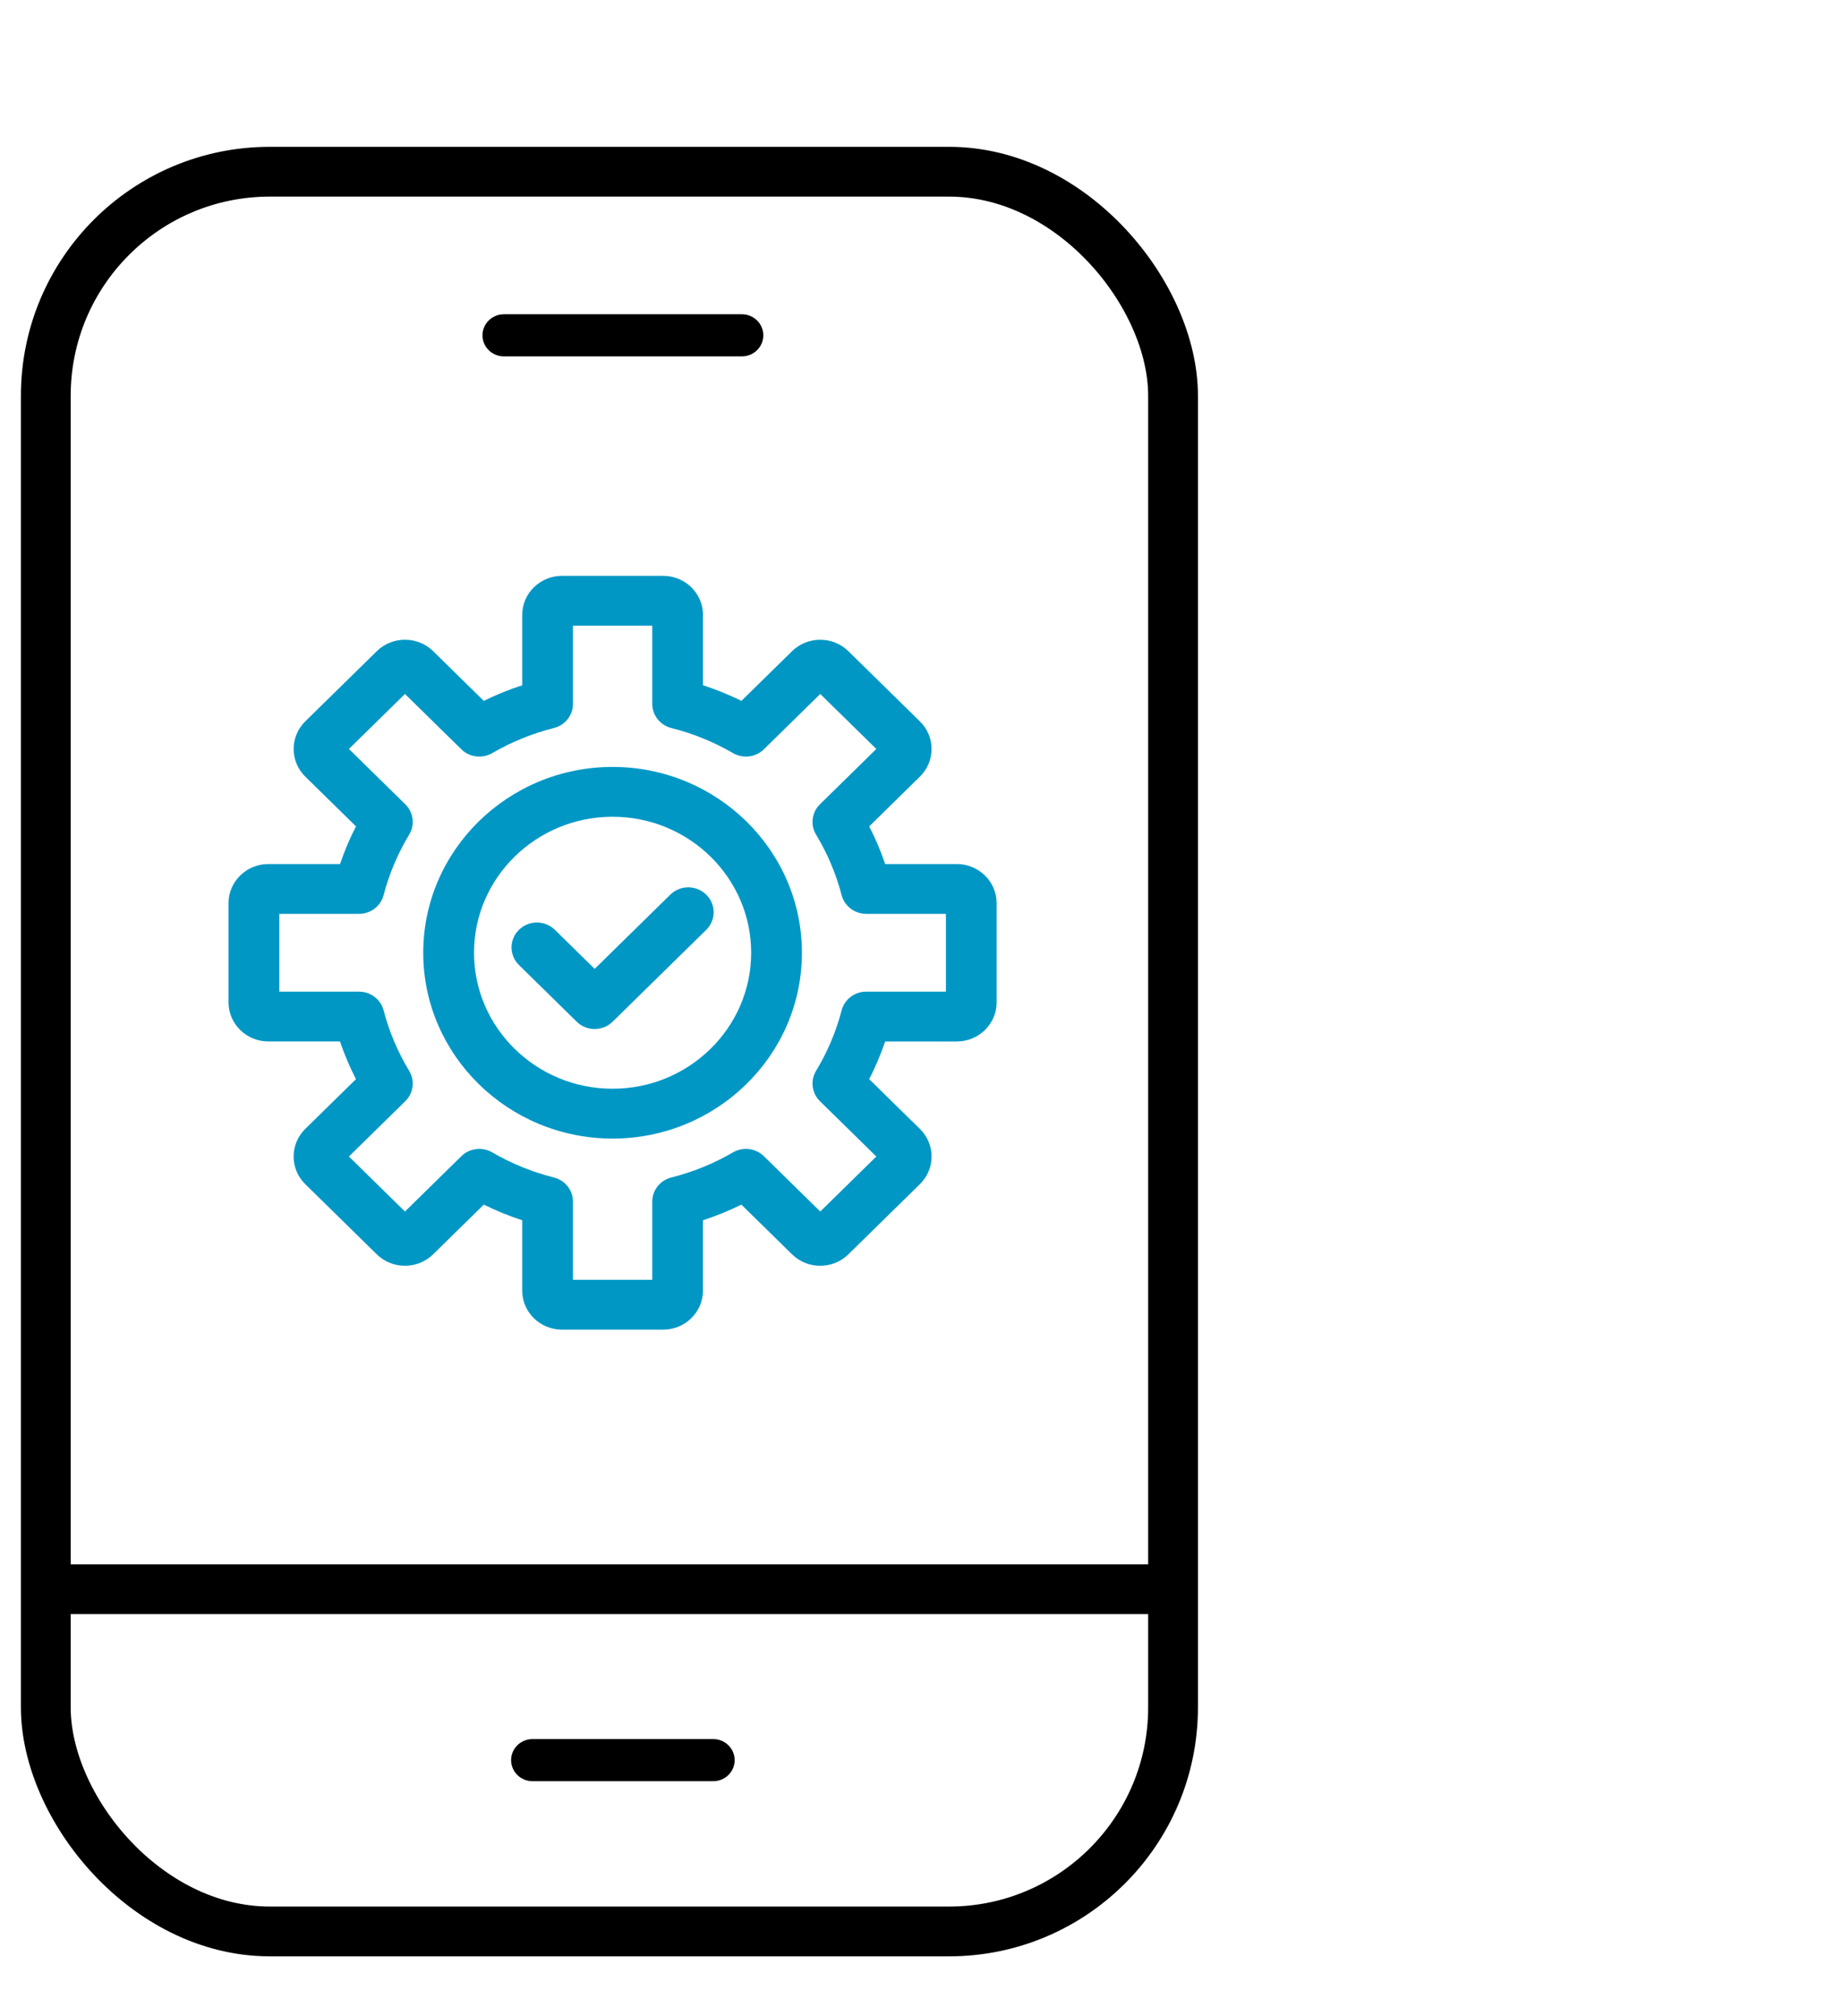
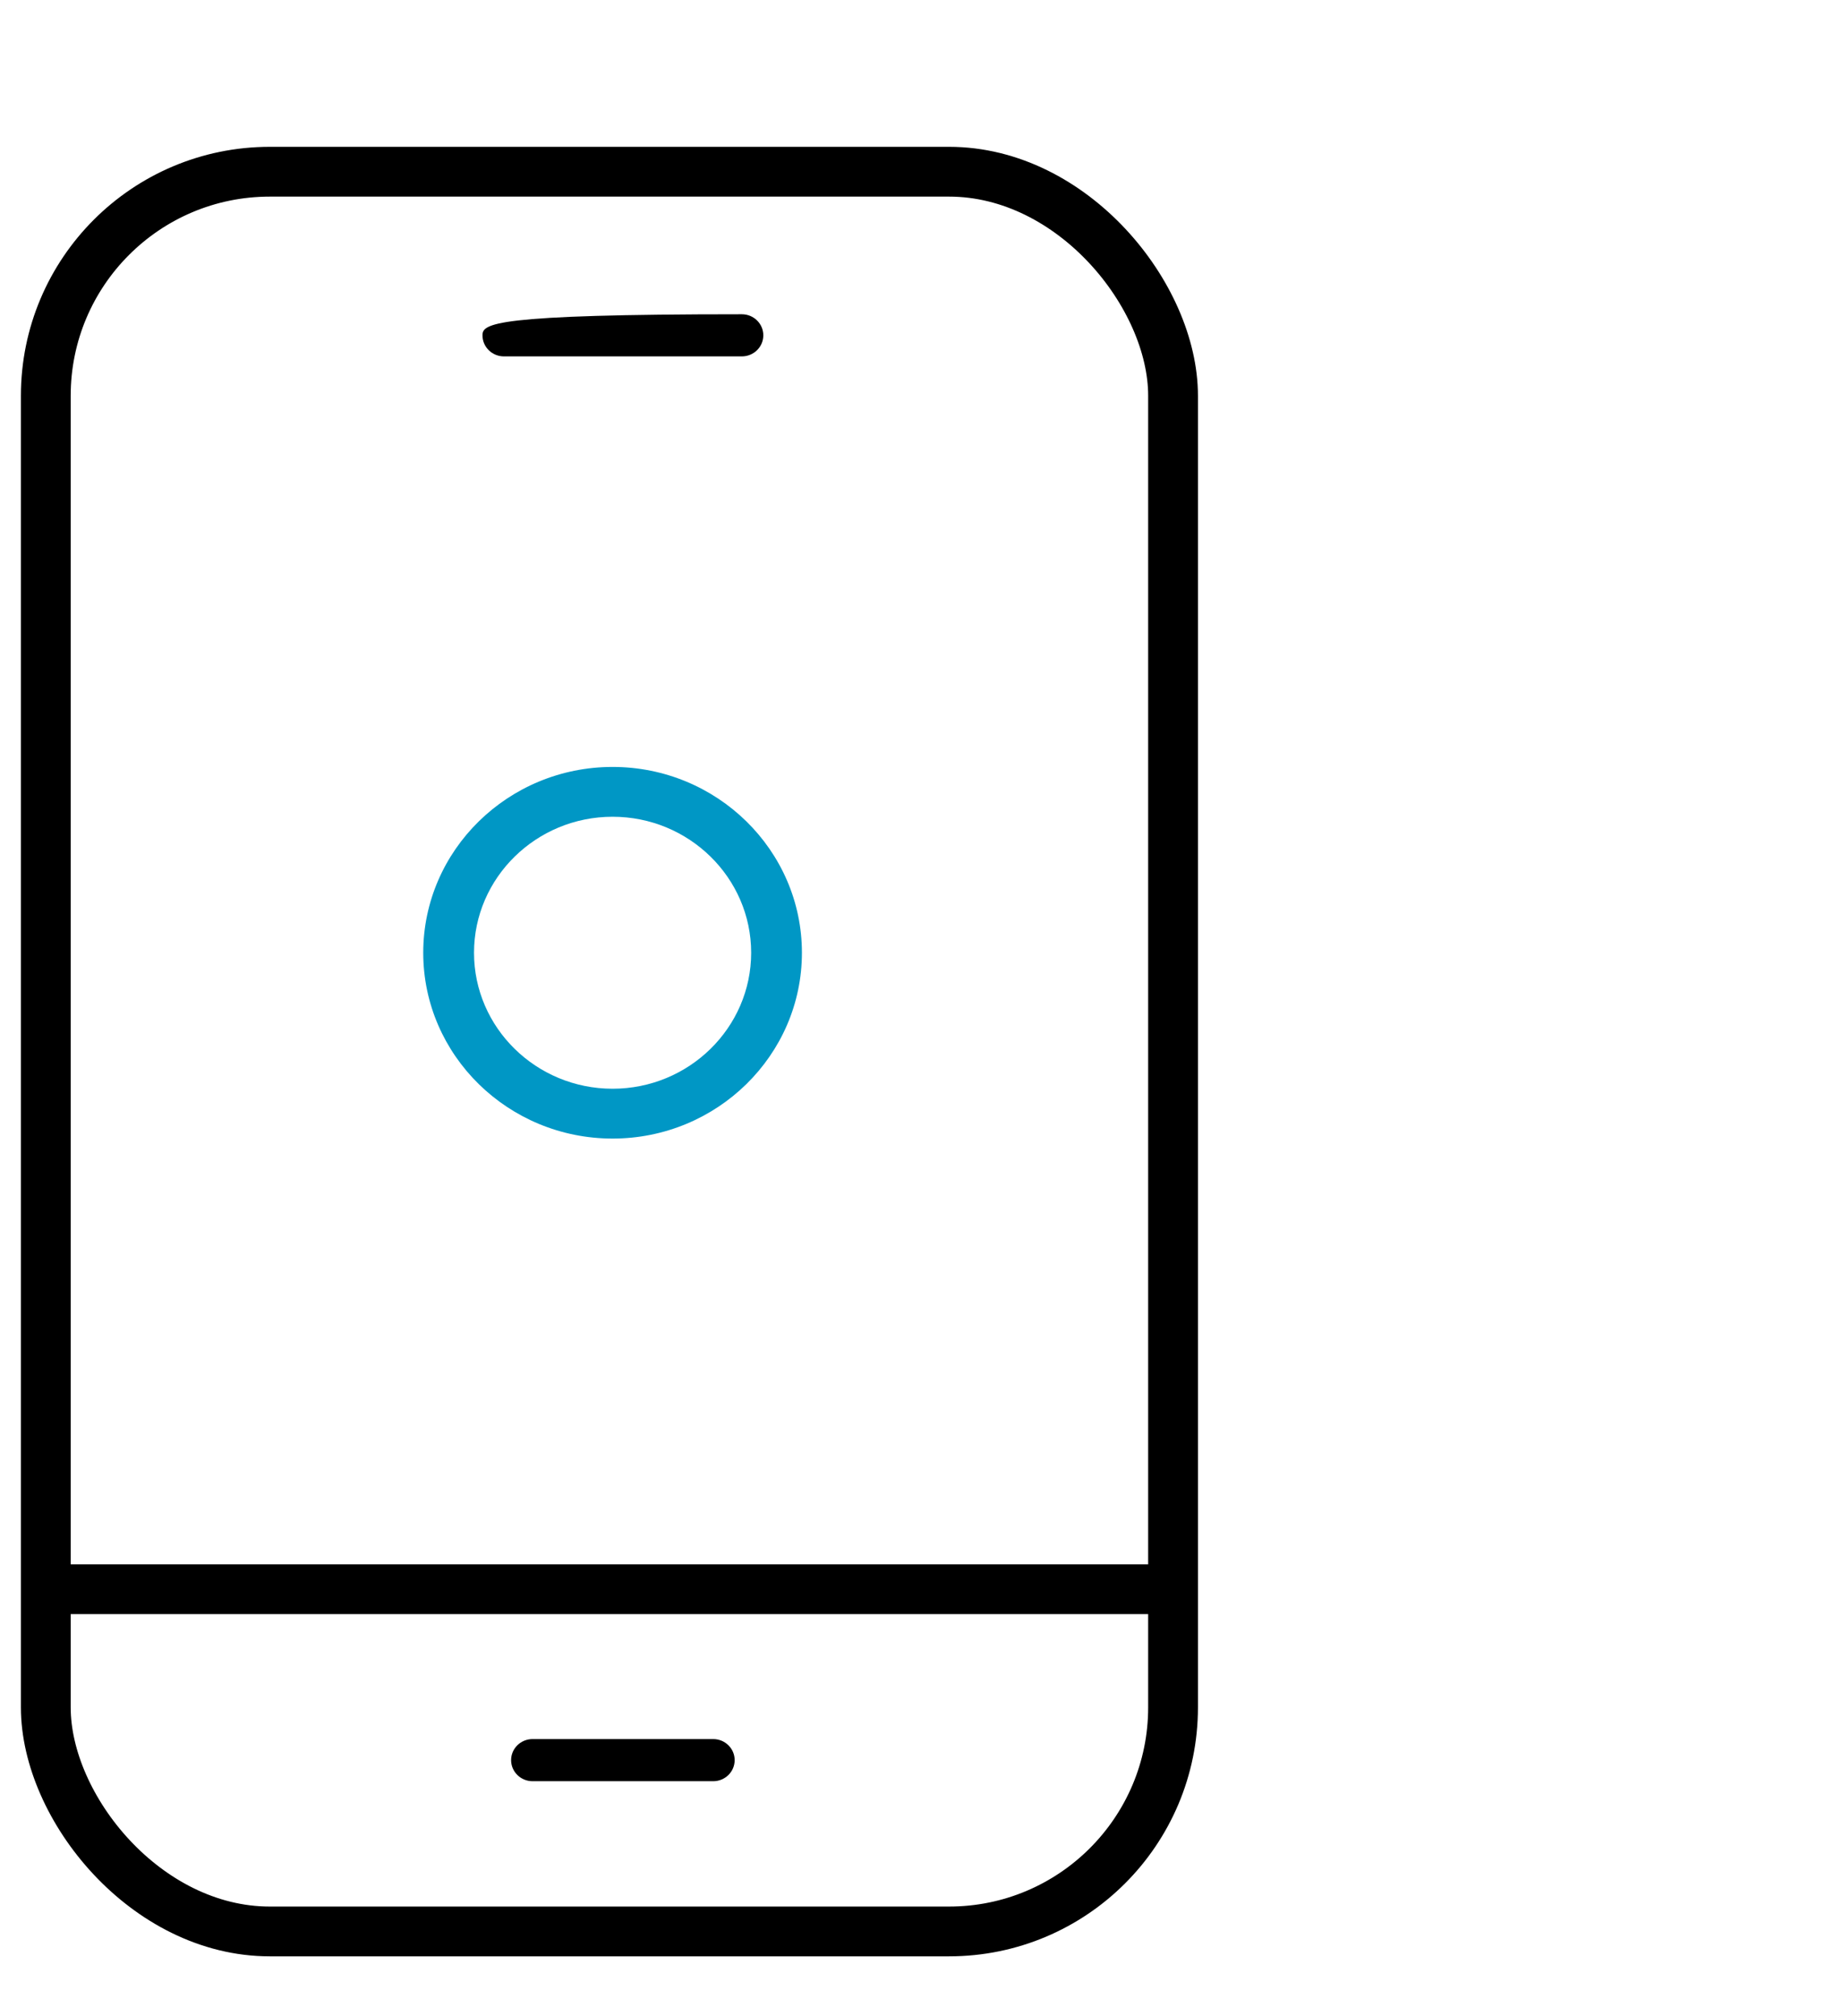
<svg xmlns="http://www.w3.org/2000/svg" width="74" height="81" viewBox="0 0 74 81" fill="none">
  <path d="M21.396 69.861C20.919 69.861 20.533 70.24 20.533 70.707C20.533 71.175 20.919 71.554 21.396 71.554H28.652C29.128 71.554 29.514 71.175 29.514 70.707C29.514 70.24 29.128 69.861 28.652 69.861H21.396Z" fill="black" />
  <path d="M1.469 63.84H47.542" stroke="black" stroke-width="2" />
-   <path d="M29.802 14.317C30.279 14.317 30.665 13.938 30.665 13.471C30.665 13.003 30.279 12.624 29.802 12.624H20.245C19.769 12.624 19.383 13.003 19.383 13.471C19.383 13.938 19.769 14.317 20.245 14.317H29.802Z" fill="black" />
+   <path d="M29.802 14.317C30.279 14.317 30.665 13.938 30.665 13.471C30.665 13.003 30.279 12.624 29.802 12.624C19.769 12.624 19.383 13.003 19.383 13.471C19.383 13.938 19.769 14.317 20.245 14.317H29.802Z" fill="black" />
  <path d="M24.61 45.738C28.805 45.738 32.216 42.39 32.216 38.274C32.216 34.157 28.805 30.809 24.61 30.809C20.415 30.809 17.003 34.157 17.003 38.274C17.003 42.39 20.416 45.738 24.61 45.738ZM24.61 32.81C27.68 32.81 30.177 35.261 30.177 38.273C30.177 41.285 27.679 43.736 24.61 43.736C21.541 43.736 19.043 41.285 19.043 38.273C19.043 35.261 21.541 32.81 24.61 32.81Z" fill="#0097C5" />
-   <path d="M10.78 34.71C9.899 34.71 9.181 35.414 9.181 36.279V40.268C9.181 41.133 9.899 41.837 10.78 41.837H13.659C13.835 42.356 14.049 42.861 14.3 43.351L12.263 45.35C11.64 45.961 11.64 46.957 12.263 47.569L15.137 50.389C15.76 51.001 16.774 51.002 17.399 50.389L19.435 48.391C19.934 48.637 20.449 48.847 20.978 49.02V51.845C20.978 52.71 21.695 53.414 22.577 53.414H26.642C27.523 53.414 28.241 52.71 28.241 51.845V49.02C28.77 48.847 29.285 48.638 29.784 48.391L31.82 50.389C32.443 51.002 33.458 51.001 34.082 50.389L36.955 47.569C37.258 47.273 37.424 46.879 37.424 46.459C37.424 46.04 37.258 45.646 36.955 45.35L34.919 43.352C35.17 42.862 35.384 42.356 35.56 41.838H38.439C39.32 41.838 40.038 41.133 40.038 40.268V36.28C40.038 35.415 39.32 34.71 38.439 34.71H35.56C35.384 34.191 35.171 33.686 34.919 33.197L36.955 31.198C37.258 30.902 37.424 30.508 37.424 30.088C37.424 29.669 37.258 29.275 36.955 28.979L34.082 26.159C33.458 25.547 32.444 25.547 31.82 26.159L29.785 28.155C29.286 27.909 28.77 27.699 28.242 27.527V24.702C28.242 23.837 27.525 23.133 26.643 23.133H22.578C21.697 23.133 20.979 23.837 20.979 24.702V27.528C20.45 27.7 19.935 27.909 19.436 28.156L17.4 26.158C16.777 25.546 15.761 25.546 15.138 26.158L12.264 28.978C11.641 29.59 11.641 30.585 12.264 31.198L14.301 33.196C14.05 33.685 13.836 34.191 13.66 34.71H10.78ZM16.282 32.31L14.017 30.087L16.269 27.878L18.534 30.1C18.863 30.424 19.374 30.486 19.775 30.253C20.55 29.803 21.384 29.464 22.251 29.246C22.703 29.133 23.018 28.733 23.018 28.277V25.134H26.204V28.277C26.204 28.733 26.519 29.133 26.971 29.246C27.839 29.464 28.672 29.803 29.447 30.253C29.848 30.486 30.359 30.424 30.688 30.1L32.953 27.878L35.205 30.087L32.94 32.31C32.611 32.633 32.547 33.135 32.784 33.528C33.243 34.288 33.589 35.106 33.811 35.958C33.926 36.401 34.333 36.711 34.799 36.711H38.001V39.836H34.799C34.333 39.836 33.926 40.145 33.811 40.589C33.589 41.44 33.243 42.258 32.784 43.019C32.547 43.412 32.611 43.913 32.94 44.236L35.205 46.459L32.953 48.669L30.688 46.446C30.359 46.123 29.848 46.06 29.447 46.293C28.672 46.744 27.839 47.083 26.971 47.301C26.519 47.414 26.204 47.813 26.204 48.27V51.412H23.018V48.27C23.018 47.813 22.703 47.414 22.251 47.301C21.384 47.083 20.55 46.744 19.775 46.293C19.375 46.06 18.863 46.123 18.534 46.446L16.269 48.669L14.017 46.459L16.282 44.236C16.611 43.913 16.675 43.412 16.438 43.019C15.979 42.258 15.633 41.441 15.411 40.589C15.296 40.145 14.889 39.836 14.424 39.836H11.221V36.711H14.424C14.889 36.711 15.296 36.401 15.411 35.958C15.633 35.106 15.979 34.288 16.438 33.528C16.675 33.135 16.611 32.633 16.282 32.31Z" fill="#0097C5" />
-   <path d="M23.169 41.044C23.367 41.239 23.629 41.337 23.89 41.337C24.15 41.337 24.412 41.239 24.61 41.044L28.371 37.354C28.769 36.963 28.769 36.329 28.371 35.939C27.973 35.548 27.327 35.548 26.929 35.939L23.89 38.922L22.291 37.352C21.893 36.961 21.247 36.961 20.849 37.352C20.451 37.743 20.451 38.377 20.849 38.767L23.169 41.044Z" fill="#0097C5" />
  <rect x="1.84" y="6.898" width="45.286" height="70.691" rx="9" stroke="black" stroke-width="2" />
</svg>